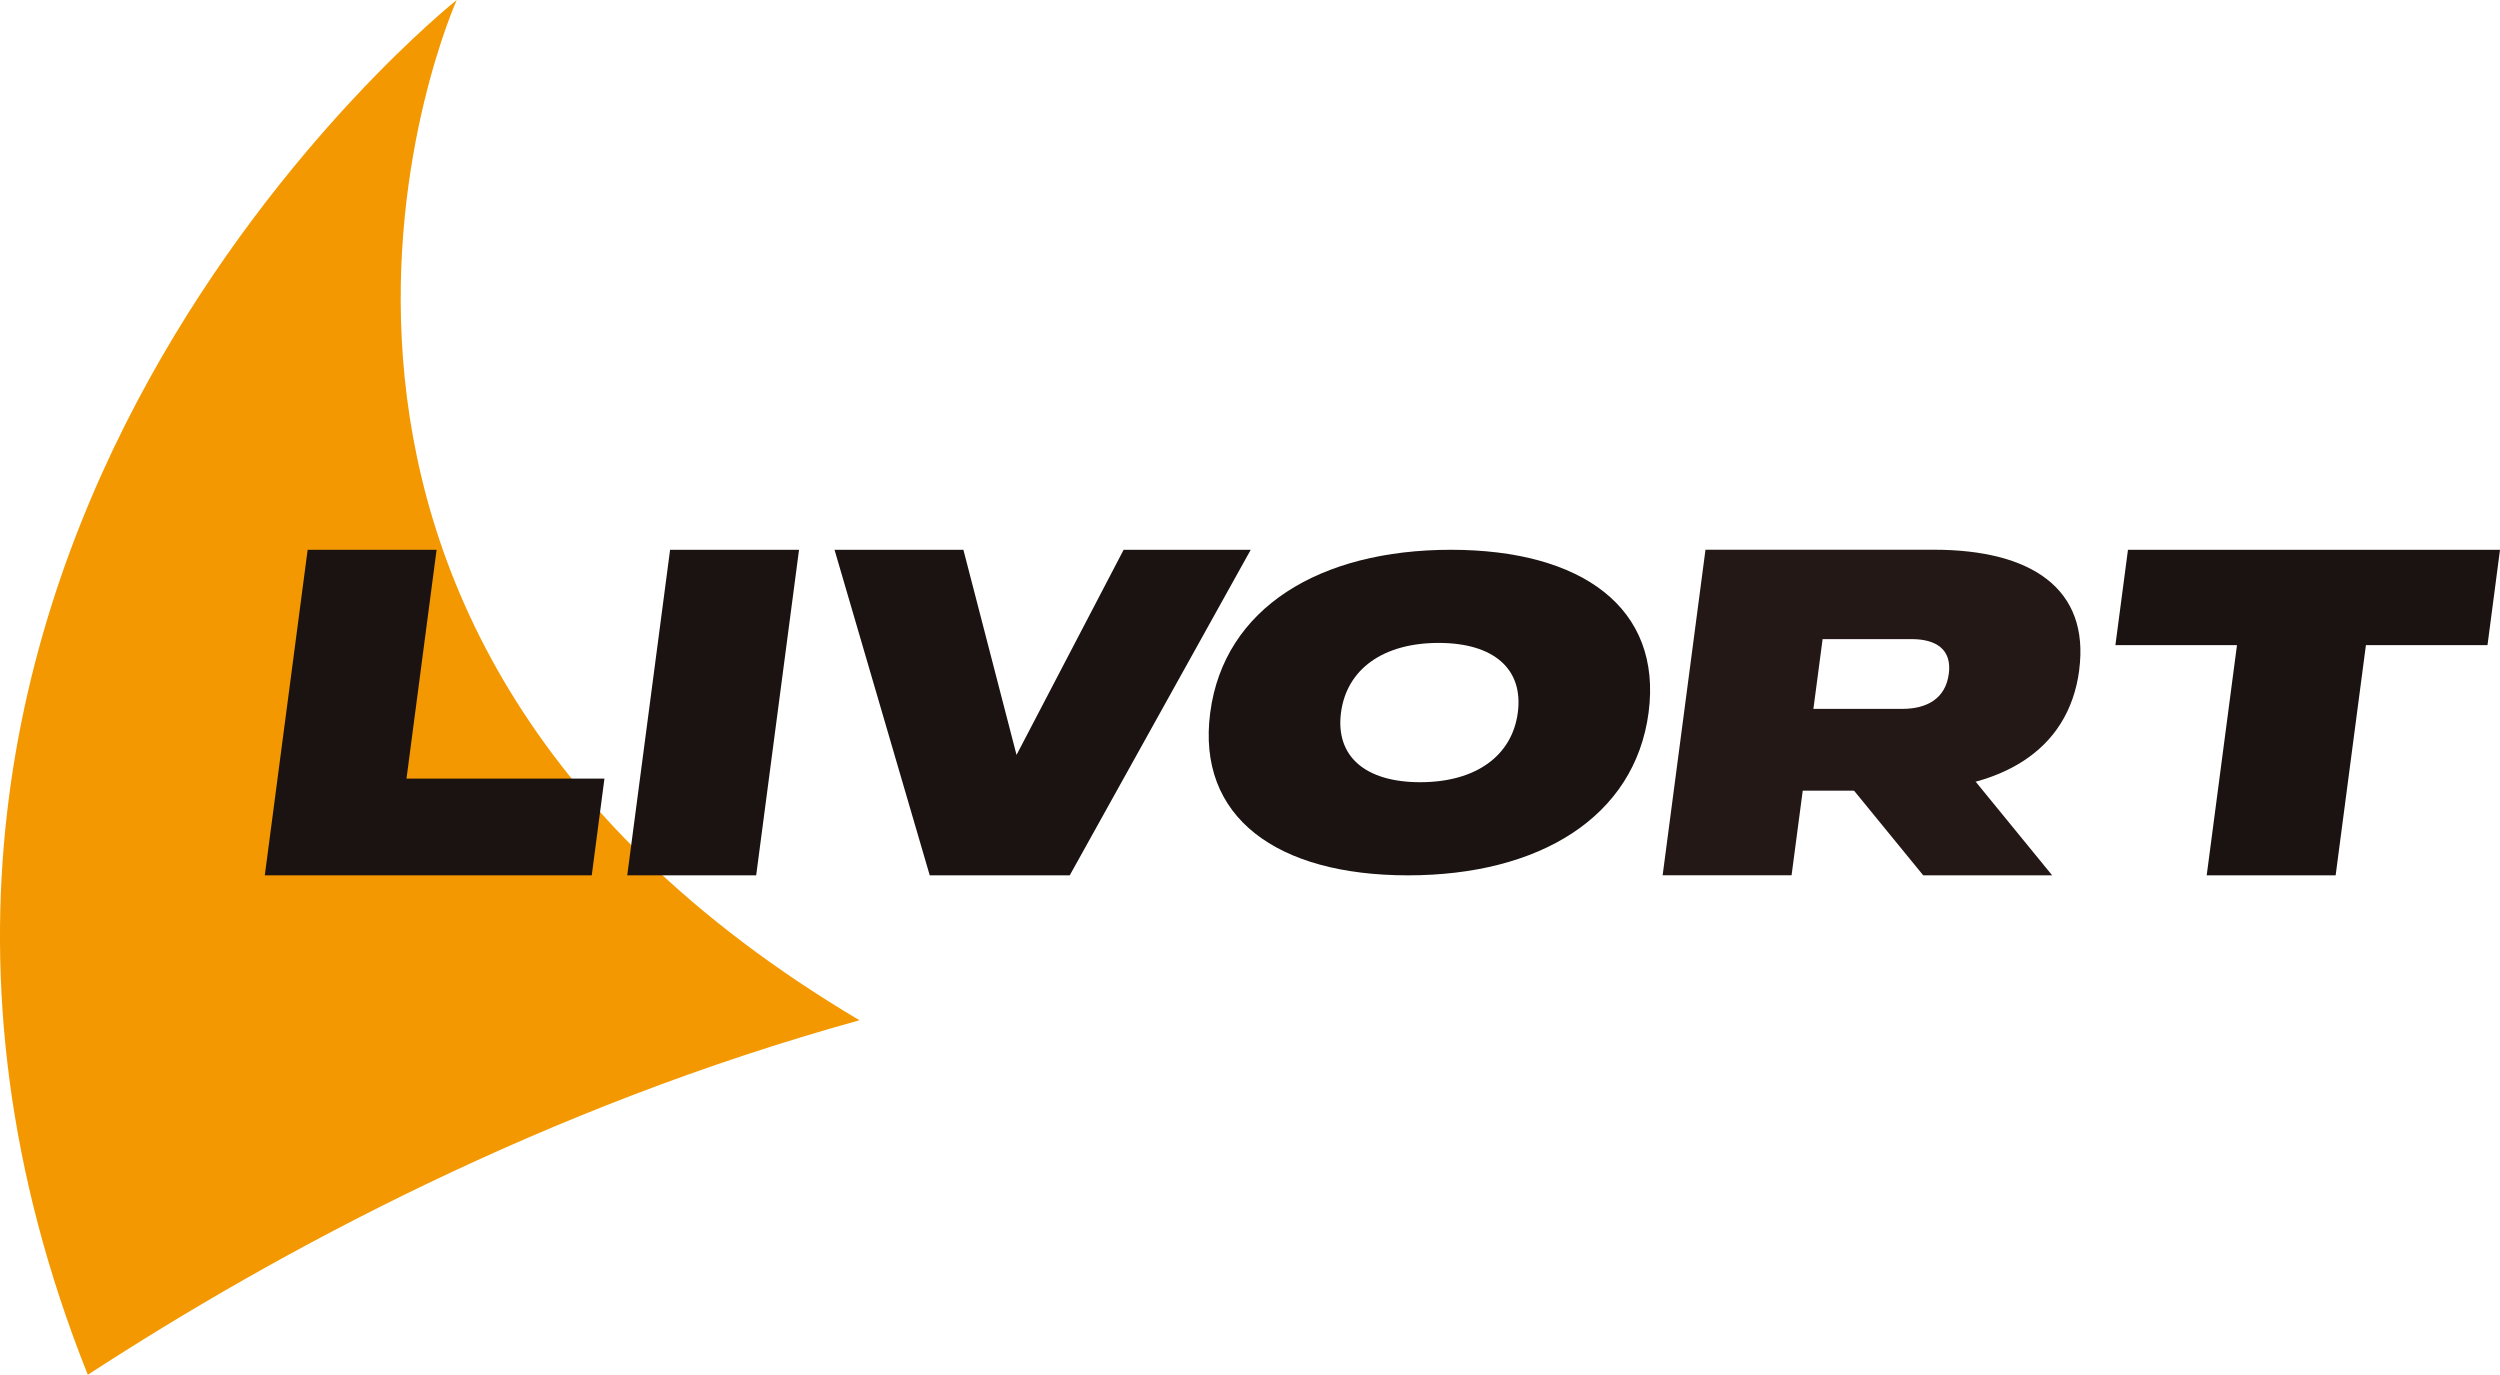
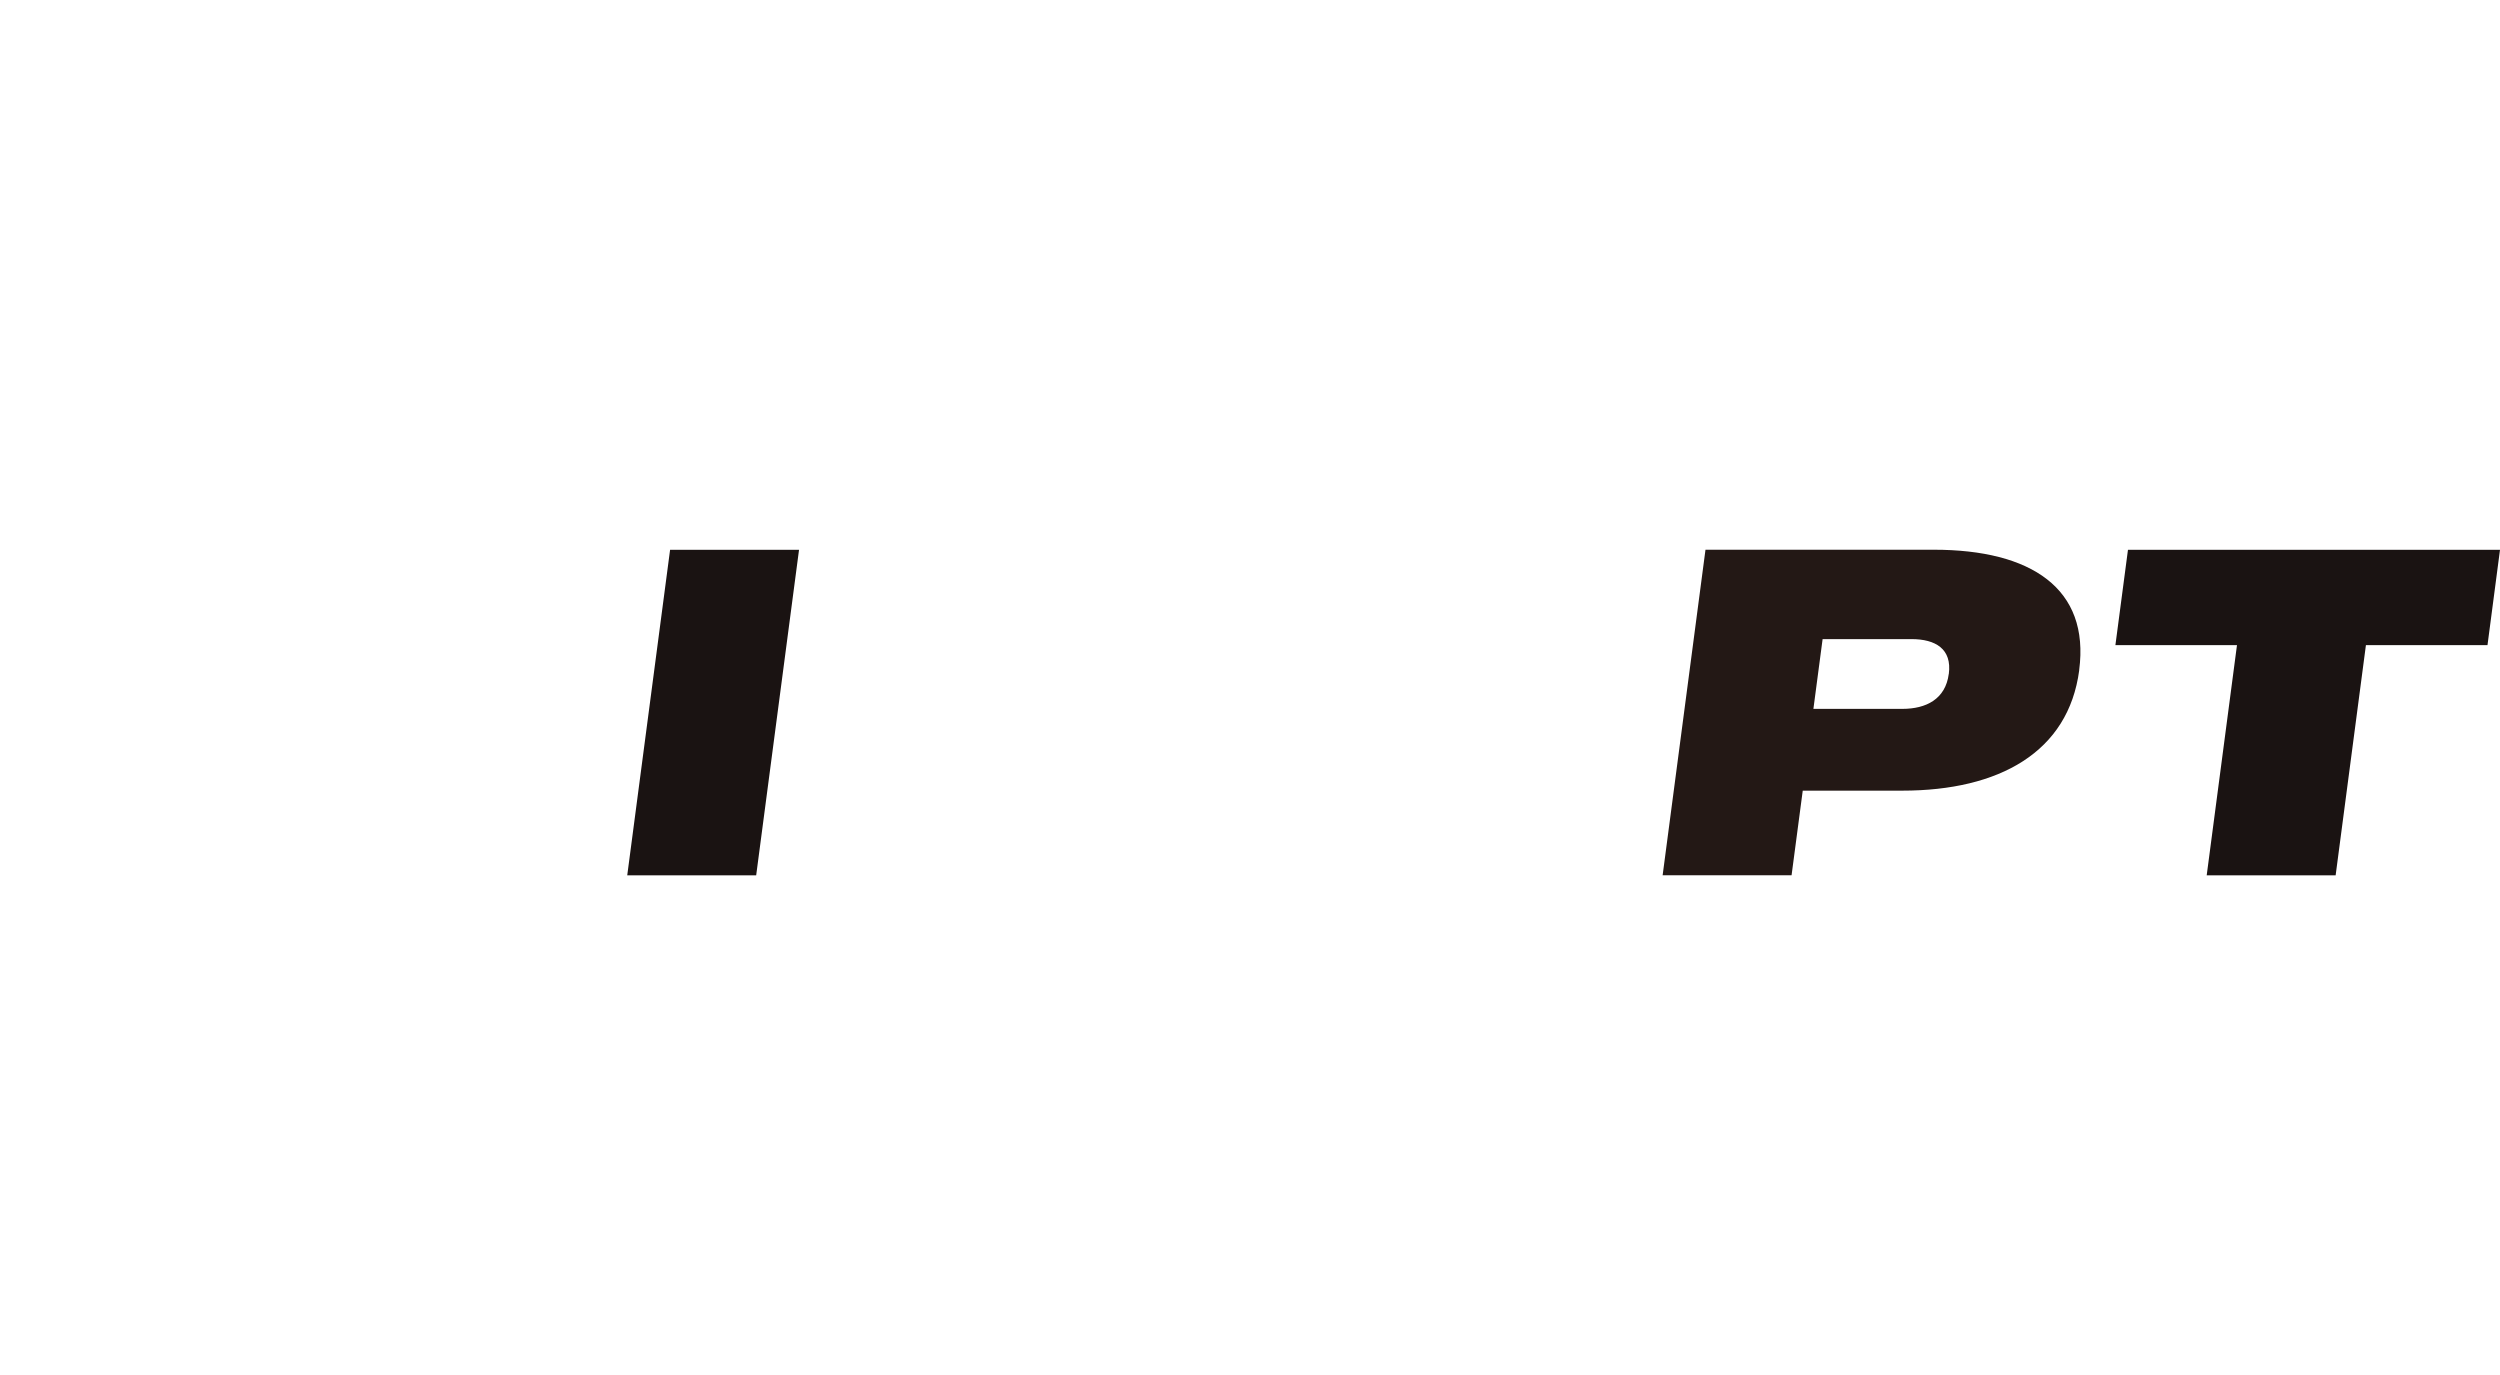
<svg xmlns="http://www.w3.org/2000/svg" id="_レイヤー_2" data-name="レイヤー 2" viewBox="0 0 393.79 216.55">
  <defs>
    <style> .cls-1 { fill: #1a1312; } .cls-2 { fill: #231815; } .cls-3 { fill: #f39800; } </style>
  </defs>
  <g id="_レイヤー_1-2" data-name="レイヤー 1">
    <g>
-       <path class="cls-3" d="M71.94,0S-37.85,87.06,13.83,216.55c30.1-19.59,72.14-42.17,121.55-55.84C28.23,97.11,71.94,0,71.94,0" />
-       <polygon class="cls-1" points="95.21 122.64 93.21 137.88 41.71 137.88 48.46 86.6 68.77 86.6 64.03 122.64 95.21 122.64" />
      <polygon class="cls-1" points="98.8 137.88 105.55 86.6 125.86 86.6 119.11 137.88 98.8 137.88" />
-       <polygon class="cls-1" points="151.75 86.6 160.12 118.91 176.99 86.6 197.01 86.6 168.5 137.88 146.45 137.88 131.45 86.6 151.75 86.6" />
-       <path class="cls-1" d="M228.53,86.6c-20.6,0-35.72,9.12-37.9,25.64-2.18,16.52,10.55,25.64,31.15,25.64s35.72-9.12,37.9-25.64c2.17-16.52-10.55-25.64-31.15-25.64M223.71,123.21c-8.7,0-13.38-4.11-12.48-10.97.9-6.86,6.67-10.97,15.37-10.97s13.38,4.11,12.48,10.97c-.9,6.86-6.67,10.97-15.37,10.97" />
      <polygon class="cls-1" points="391.82 101.62 372.67 101.62 367.9 137.88 347.59 137.88 352.36 101.62 333.21 101.62 335.19 86.6 393.79 86.6 391.82 101.62" />
-       <polygon class="cls-2" points="302.94 137.88 285.88 117 306.19 117 323.25 137.88 302.94 137.88" />
      <path class="cls-2" d="M327.51,105.57c-1.7,12.89-12.58,18.97-27.88,18.97h-15.67l-1.76,13.33h-20.31l6.75-51.28h35.97c15.3,0,24.59,6.08,22.89,18.97M306.97,106.16c.52-3.96-2.11-5.49-5.88-5.49h-14l-1.45,10.99h14c3.77,0,6.8-1.54,7.32-5.49" />
    </g>
  </g>
</svg>